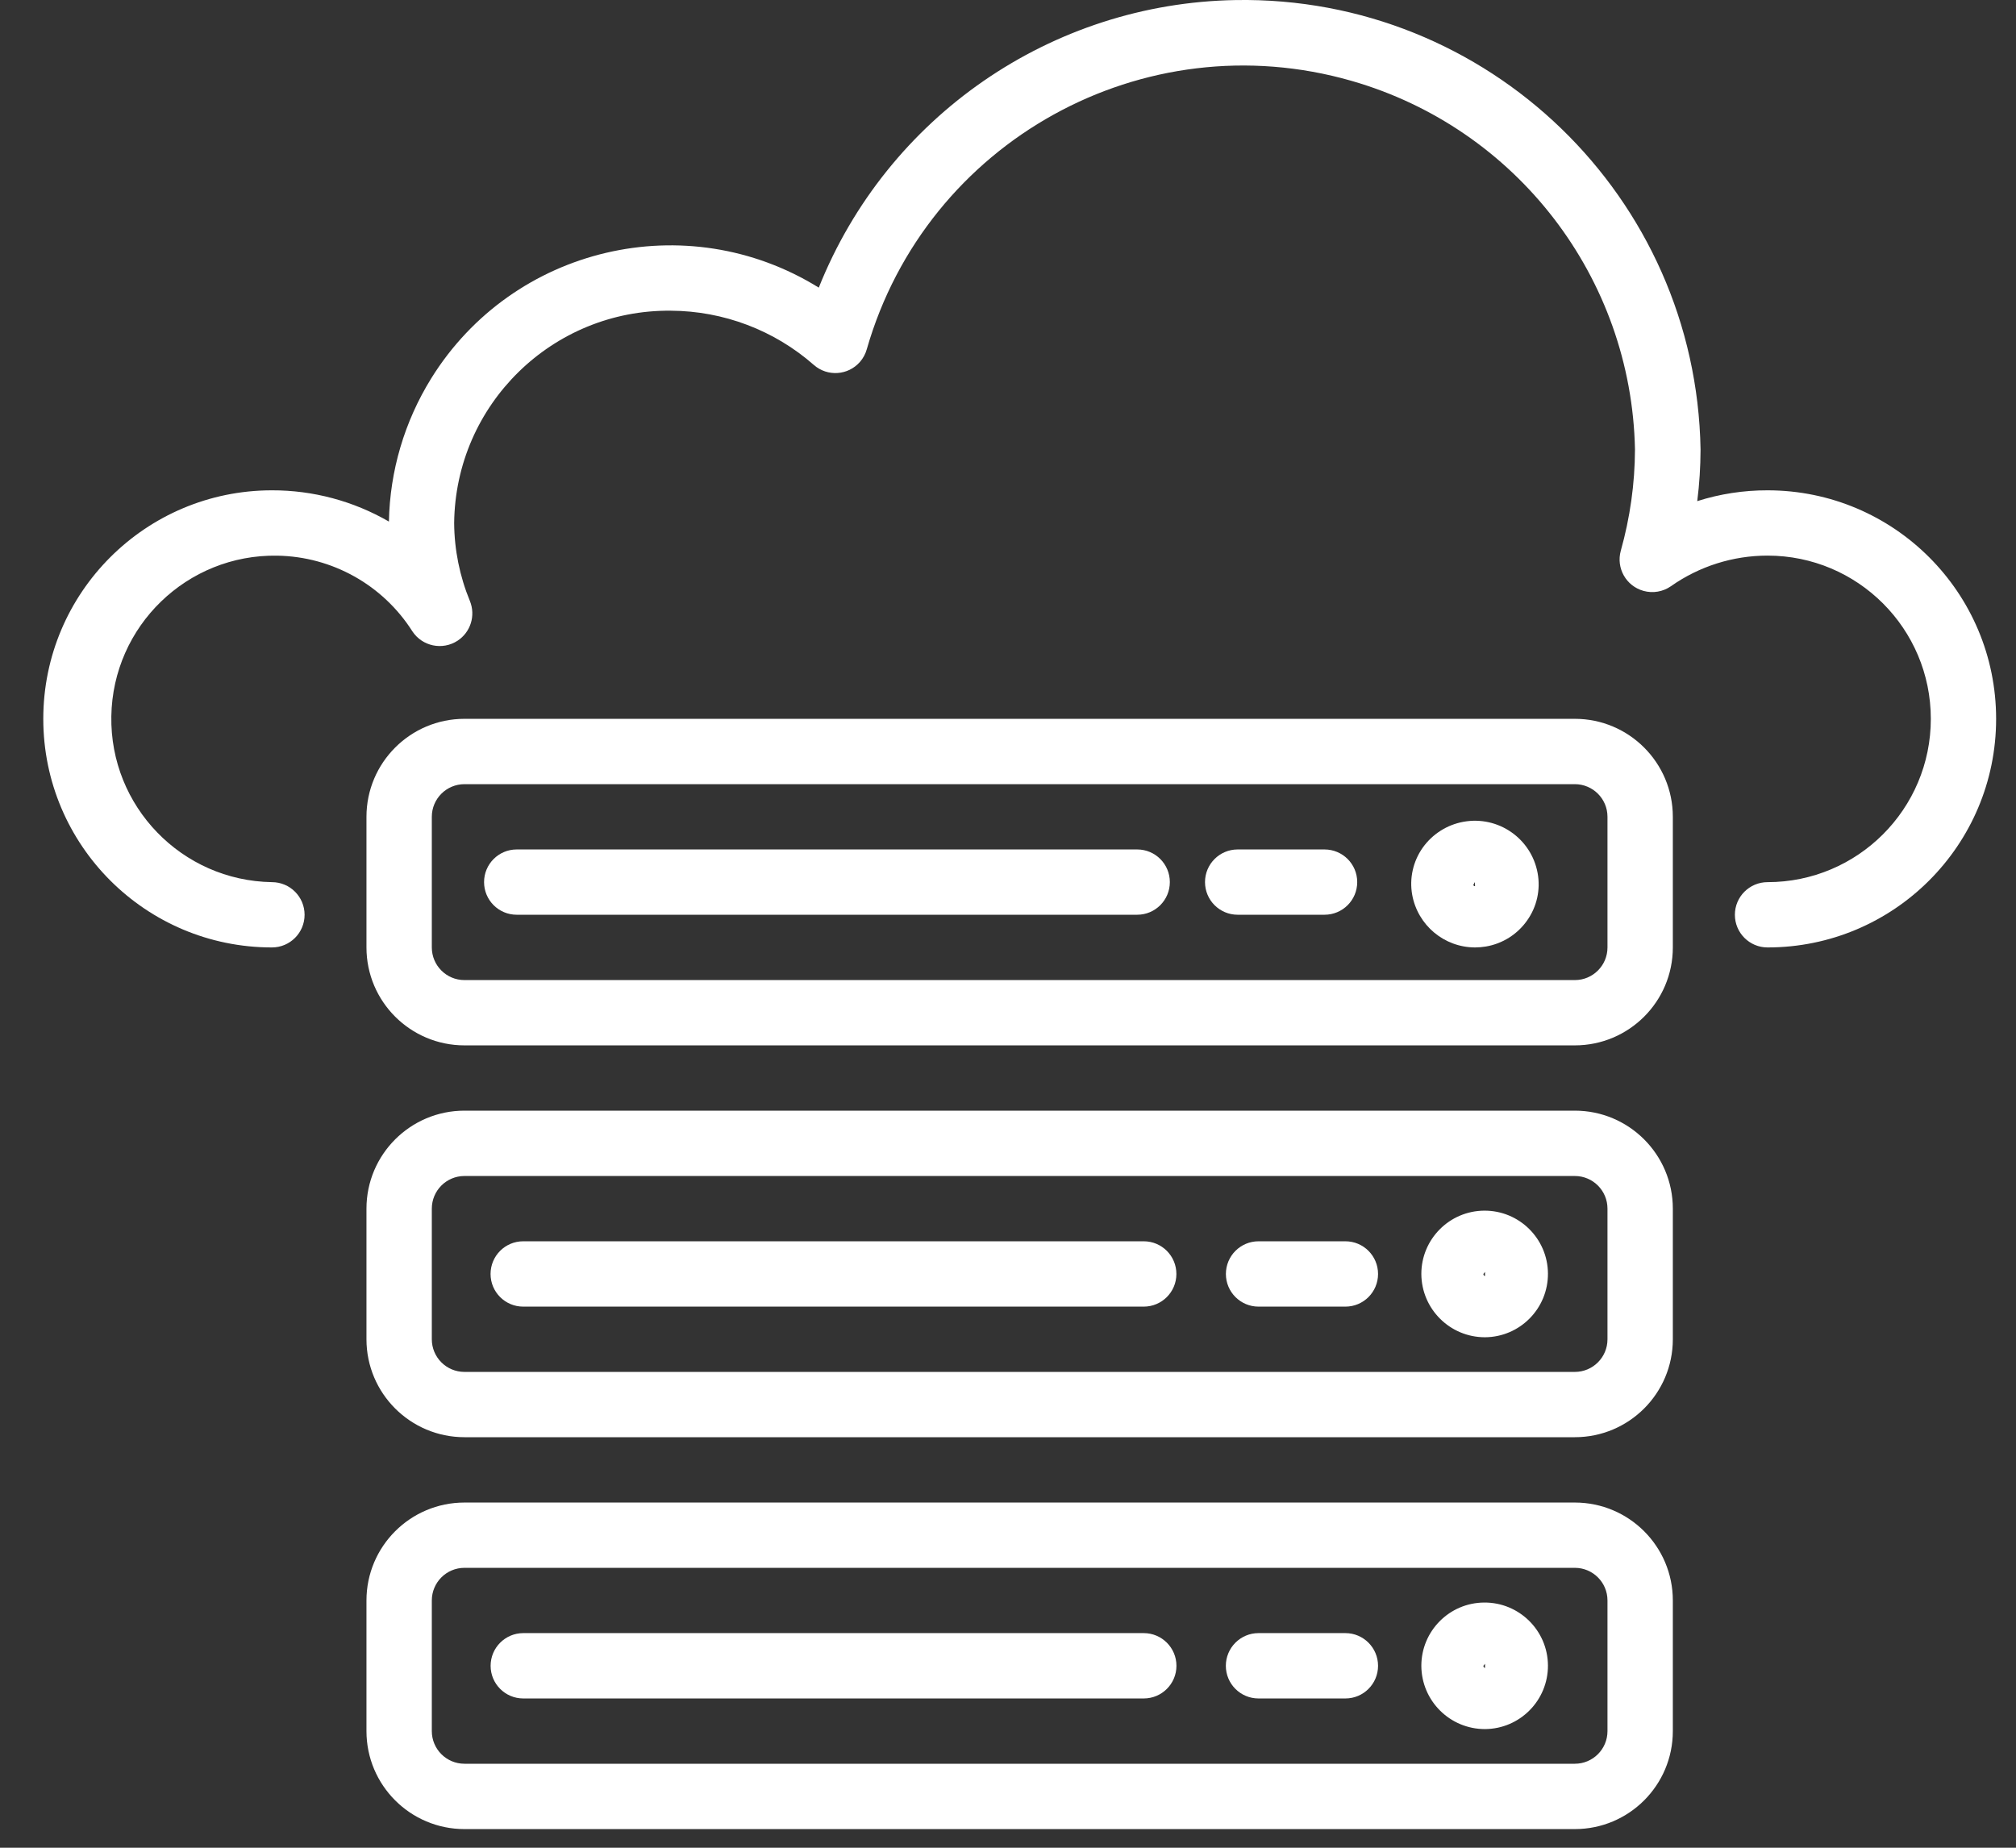
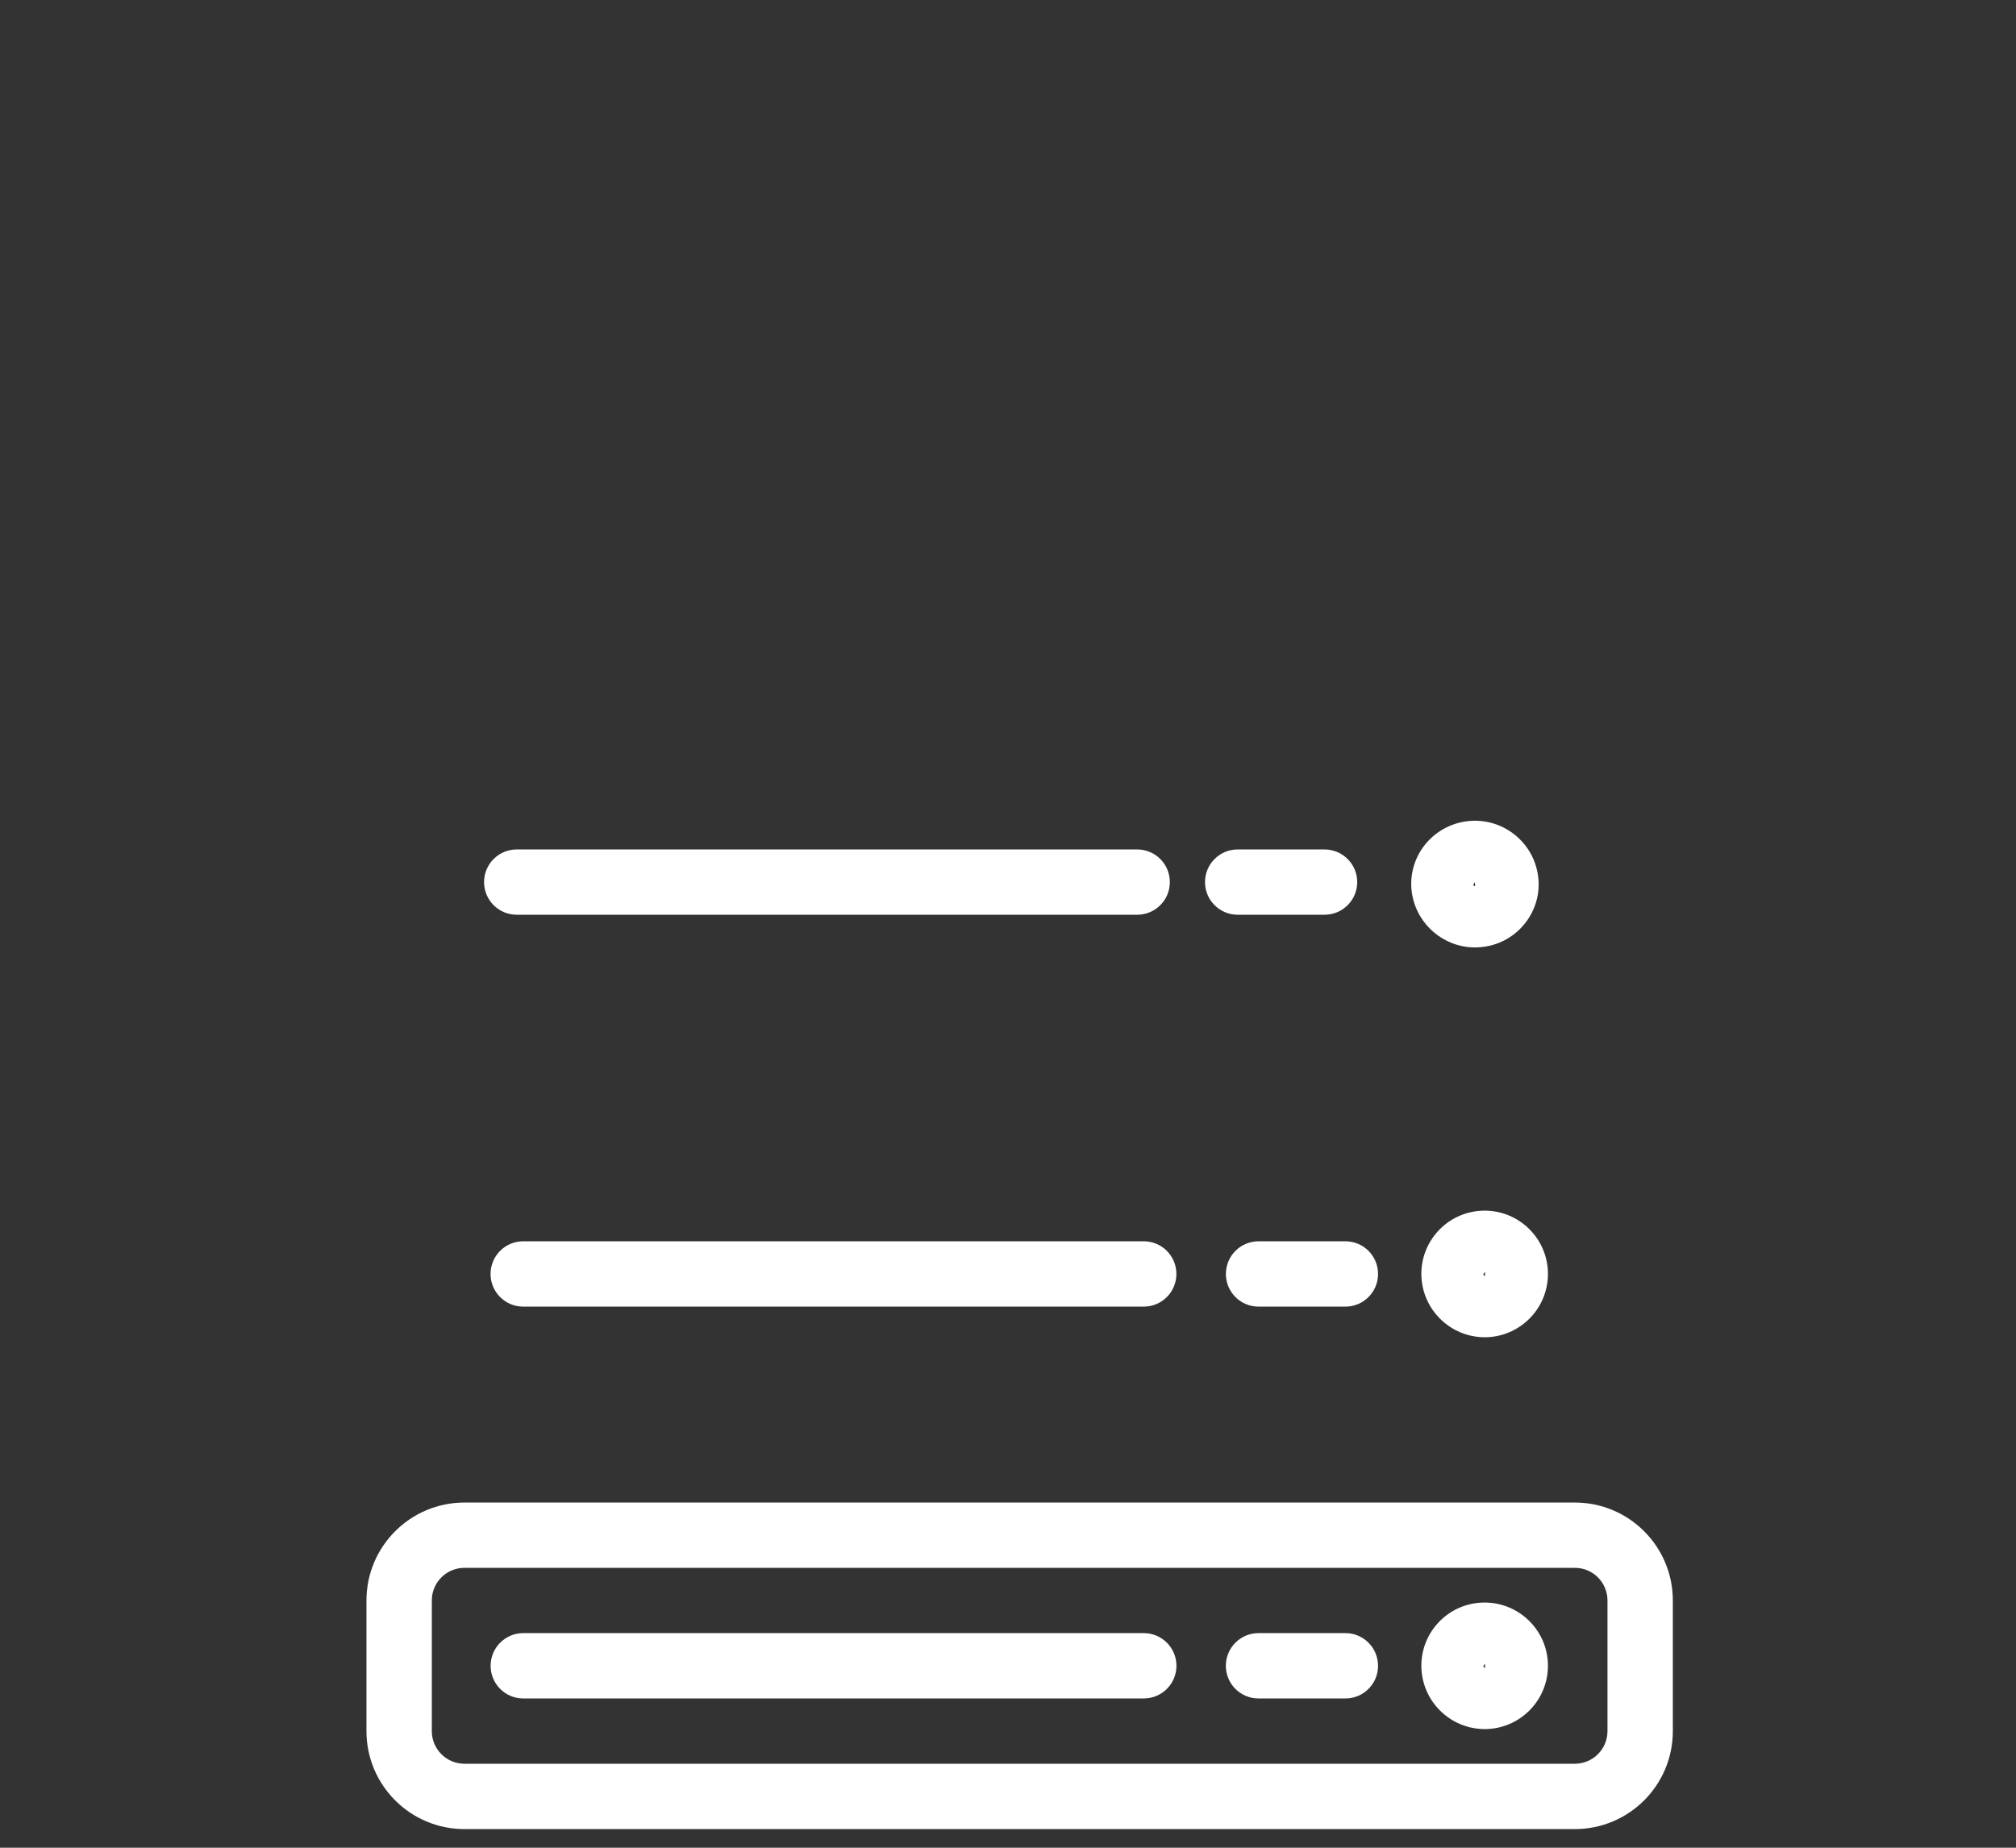
<svg xmlns="http://www.w3.org/2000/svg" width="36" height="33" viewBox="0 0 36 33" fill="none">
  <rect x="0" y="0" width="36" height="33" fill="#333333" stroke="none" />
-   <path d="M31.563 8.757C31.137 8.756 30.714 8.821 30.308 8.95C30.347 8.644 30.366 8.336 30.367 8.028C30.291 3.519 26.575 -0.075 22.066 0.001C18.776 0.056 15.841 2.081 14.621 5.137C12.261 3.674 9.162 4.401 7.699 6.76C7.223 7.529 6.962 8.411 6.945 9.315C6.31 8.948 5.589 8.755 4.856 8.757C2.601 8.757 0.773 10.584 0.773 12.839C0.773 15.093 2.601 16.921 4.856 16.921C5.178 16.921 5.439 16.66 5.439 16.338C5.439 16.016 5.178 15.755 4.856 15.755C3.245 15.729 1.961 14.402 1.988 12.792C2.014 11.182 3.34 9.897 4.951 9.924C5.931 9.94 6.837 10.447 7.363 11.274C7.54 11.544 7.901 11.619 8.171 11.443C8.404 11.29 8.496 10.995 8.392 10.736C8.209 10.293 8.113 9.819 8.11 9.34C8.133 7.226 9.863 5.53 11.976 5.549C12.918 5.553 13.827 5.897 14.534 6.519C14.777 6.731 15.145 6.706 15.357 6.463C15.414 6.397 15.456 6.319 15.479 6.235C16.546 2.522 20.421 0.377 24.134 1.444C27.083 2.291 29.135 4.961 29.196 8.027C29.194 8.639 29.108 9.247 28.943 9.835C28.856 10.146 29.038 10.467 29.348 10.553C29.516 10.6 29.696 10.569 29.839 10.469C30.343 10.114 30.946 9.923 31.563 9.923C33.173 9.923 34.479 11.228 34.479 12.839C34.479 14.449 33.173 15.755 31.563 15.755C31.241 15.755 30.98 16.016 30.98 16.338C30.98 16.66 31.241 16.921 31.563 16.921C33.818 16.921 35.645 15.093 35.645 12.839C35.645 10.584 33.818 8.757 31.563 8.757Z" fill="white" />
-   <path d="M28.122 19.836H8.294C7.328 19.836 6.544 20.62 6.544 21.586V23.919C6.544 24.885 7.328 25.668 8.294 25.668H28.122C29.088 25.668 29.872 24.885 29.872 23.919V21.586C29.872 20.62 29.088 19.836 28.122 19.836ZM28.705 23.919C28.705 24.241 28.444 24.502 28.122 24.502H8.294C7.972 24.502 7.711 24.241 7.711 23.919V21.586C7.711 21.264 7.972 21.003 8.294 21.003H28.122C28.444 21.003 28.705 21.264 28.705 21.586V23.919Z" fill="white" />
  <path d="M26.504 21.622C25.883 21.626 25.381 22.131 25.381 22.752C25.384 23.378 25.892 23.884 26.518 23.883C27.142 23.879 27.645 23.37 27.642 22.745C27.638 22.121 27.128 21.618 26.504 21.622ZM26.518 22.789C26.501 22.789 26.489 22.77 26.489 22.753L26.518 22.716V22.789Z" fill="white" />
  <path d="M20.424 22.169H9.343C9.021 22.169 8.76 22.43 8.76 22.753C8.76 23.075 9.021 23.336 9.343 23.336H20.424C20.746 23.336 21.007 23.075 21.007 22.753C21.007 22.43 20.746 22.169 20.424 22.169Z" fill="white" />
  <path d="M24.025 22.169H22.474C22.152 22.169 21.891 22.43 21.891 22.753C21.891 23.075 22.152 23.336 22.474 23.336H24.025C24.347 23.336 24.608 23.075 24.608 22.753C24.608 22.43 24.347 22.169 24.025 22.169Z" fill="white" />
-   <path d="M28.122 26.835H8.294C7.328 26.835 6.544 27.618 6.544 28.584V30.917C6.544 31.884 7.328 32.667 8.294 32.667H28.122C29.088 32.667 29.872 31.884 29.872 30.917V28.584C29.872 27.618 29.088 26.835 28.122 26.835ZM28.705 30.917C28.705 31.239 28.444 31.5 28.122 31.5H8.294C7.972 31.5 7.711 31.239 7.711 30.917V28.584C7.711 28.262 7.972 28.001 8.294 28.001H28.122C28.444 28.001 28.705 28.262 28.705 28.584V30.917Z" fill="white" />
+   <path d="M28.122 26.835H8.294C7.328 26.835 6.544 27.618 6.544 28.584V30.917C6.544 31.884 7.328 32.667 8.294 32.667H28.122C29.088 32.667 29.872 31.884 29.872 30.917V28.584C29.872 27.618 29.088 26.835 28.122 26.835M28.705 30.917C28.705 31.239 28.444 31.5 28.122 31.5H8.294C7.972 31.5 7.711 31.239 7.711 30.917V28.584C7.711 28.262 7.972 28.001 8.294 28.001H28.122C28.444 28.001 28.705 28.262 28.705 28.584V30.917Z" fill="white" />
  <path d="M26.504 28.621C25.883 28.624 25.381 29.129 25.381 29.751C25.384 30.377 25.892 30.882 26.518 30.881C27.142 30.877 27.645 30.368 27.642 29.744C27.638 29.12 27.128 28.617 26.504 28.621ZM26.518 29.788C26.501 29.788 26.489 29.768 26.489 29.751L26.518 29.715V29.788Z" fill="white" />
  <path d="M20.424 29.167H9.344C9.022 29.167 8.761 29.429 8.761 29.751C8.761 30.073 9.022 30.334 9.344 30.334H20.424C20.746 30.334 21.008 30.073 21.008 29.751C21.008 29.429 20.747 29.167 20.424 29.167Z" fill="white" />
  <path d="M24.025 29.167H22.473C22.151 29.167 21.89 29.429 21.89 29.751C21.89 30.073 22.151 30.334 22.473 30.334H24.025C24.347 30.334 24.608 30.073 24.608 29.751C24.608 29.429 24.347 29.167 24.025 29.167Z" fill="white" />
-   <path d="M28.122 12.838H8.294C7.328 12.838 6.544 13.622 6.544 14.588V16.921C6.544 17.887 7.328 18.67 8.294 18.67H28.122C29.088 18.67 29.872 17.887 29.872 16.921V14.588C29.872 13.622 29.088 12.838 28.122 12.838ZM28.705 16.921C28.705 17.243 28.444 17.504 28.122 17.504H8.294C7.972 17.504 7.711 17.243 7.711 16.921V14.588C7.711 14.266 7.972 14.005 8.294 14.005H28.122C28.444 14.005 28.705 14.266 28.705 14.588V16.921Z" fill="white" />
  <path d="M27.458 15.595C27.346 14.975 26.753 14.564 26.133 14.677C25.84 14.73 25.579 14.896 25.406 15.139C25.233 15.384 25.165 15.688 25.218 15.982C25.317 16.525 25.789 16.92 26.34 16.921C26.404 16.921 26.468 16.915 26.531 16.905C26.83 16.855 27.097 16.687 27.271 16.438C27.444 16.194 27.512 15.89 27.458 15.595ZM26.311 15.8L26.337 15.754L26.34 15.827C26.314 15.827 26.312 15.812 26.311 15.8Z" fill="white" />
  <path d="M20.307 15.171H9.227C8.905 15.171 8.644 15.432 8.644 15.754C8.644 16.076 8.905 16.337 9.227 16.337H20.307C20.629 16.337 20.89 16.076 20.89 15.754C20.89 15.432 20.63 15.171 20.307 15.171Z" fill="white" />
  <path d="M23.652 15.171H22.101C21.779 15.171 21.518 15.432 21.518 15.754C21.518 16.076 21.779 16.337 22.101 16.337H23.652C23.975 16.337 24.236 16.076 24.236 15.754C24.236 15.432 23.975 15.171 23.652 15.171Z" fill="white" />
</svg>